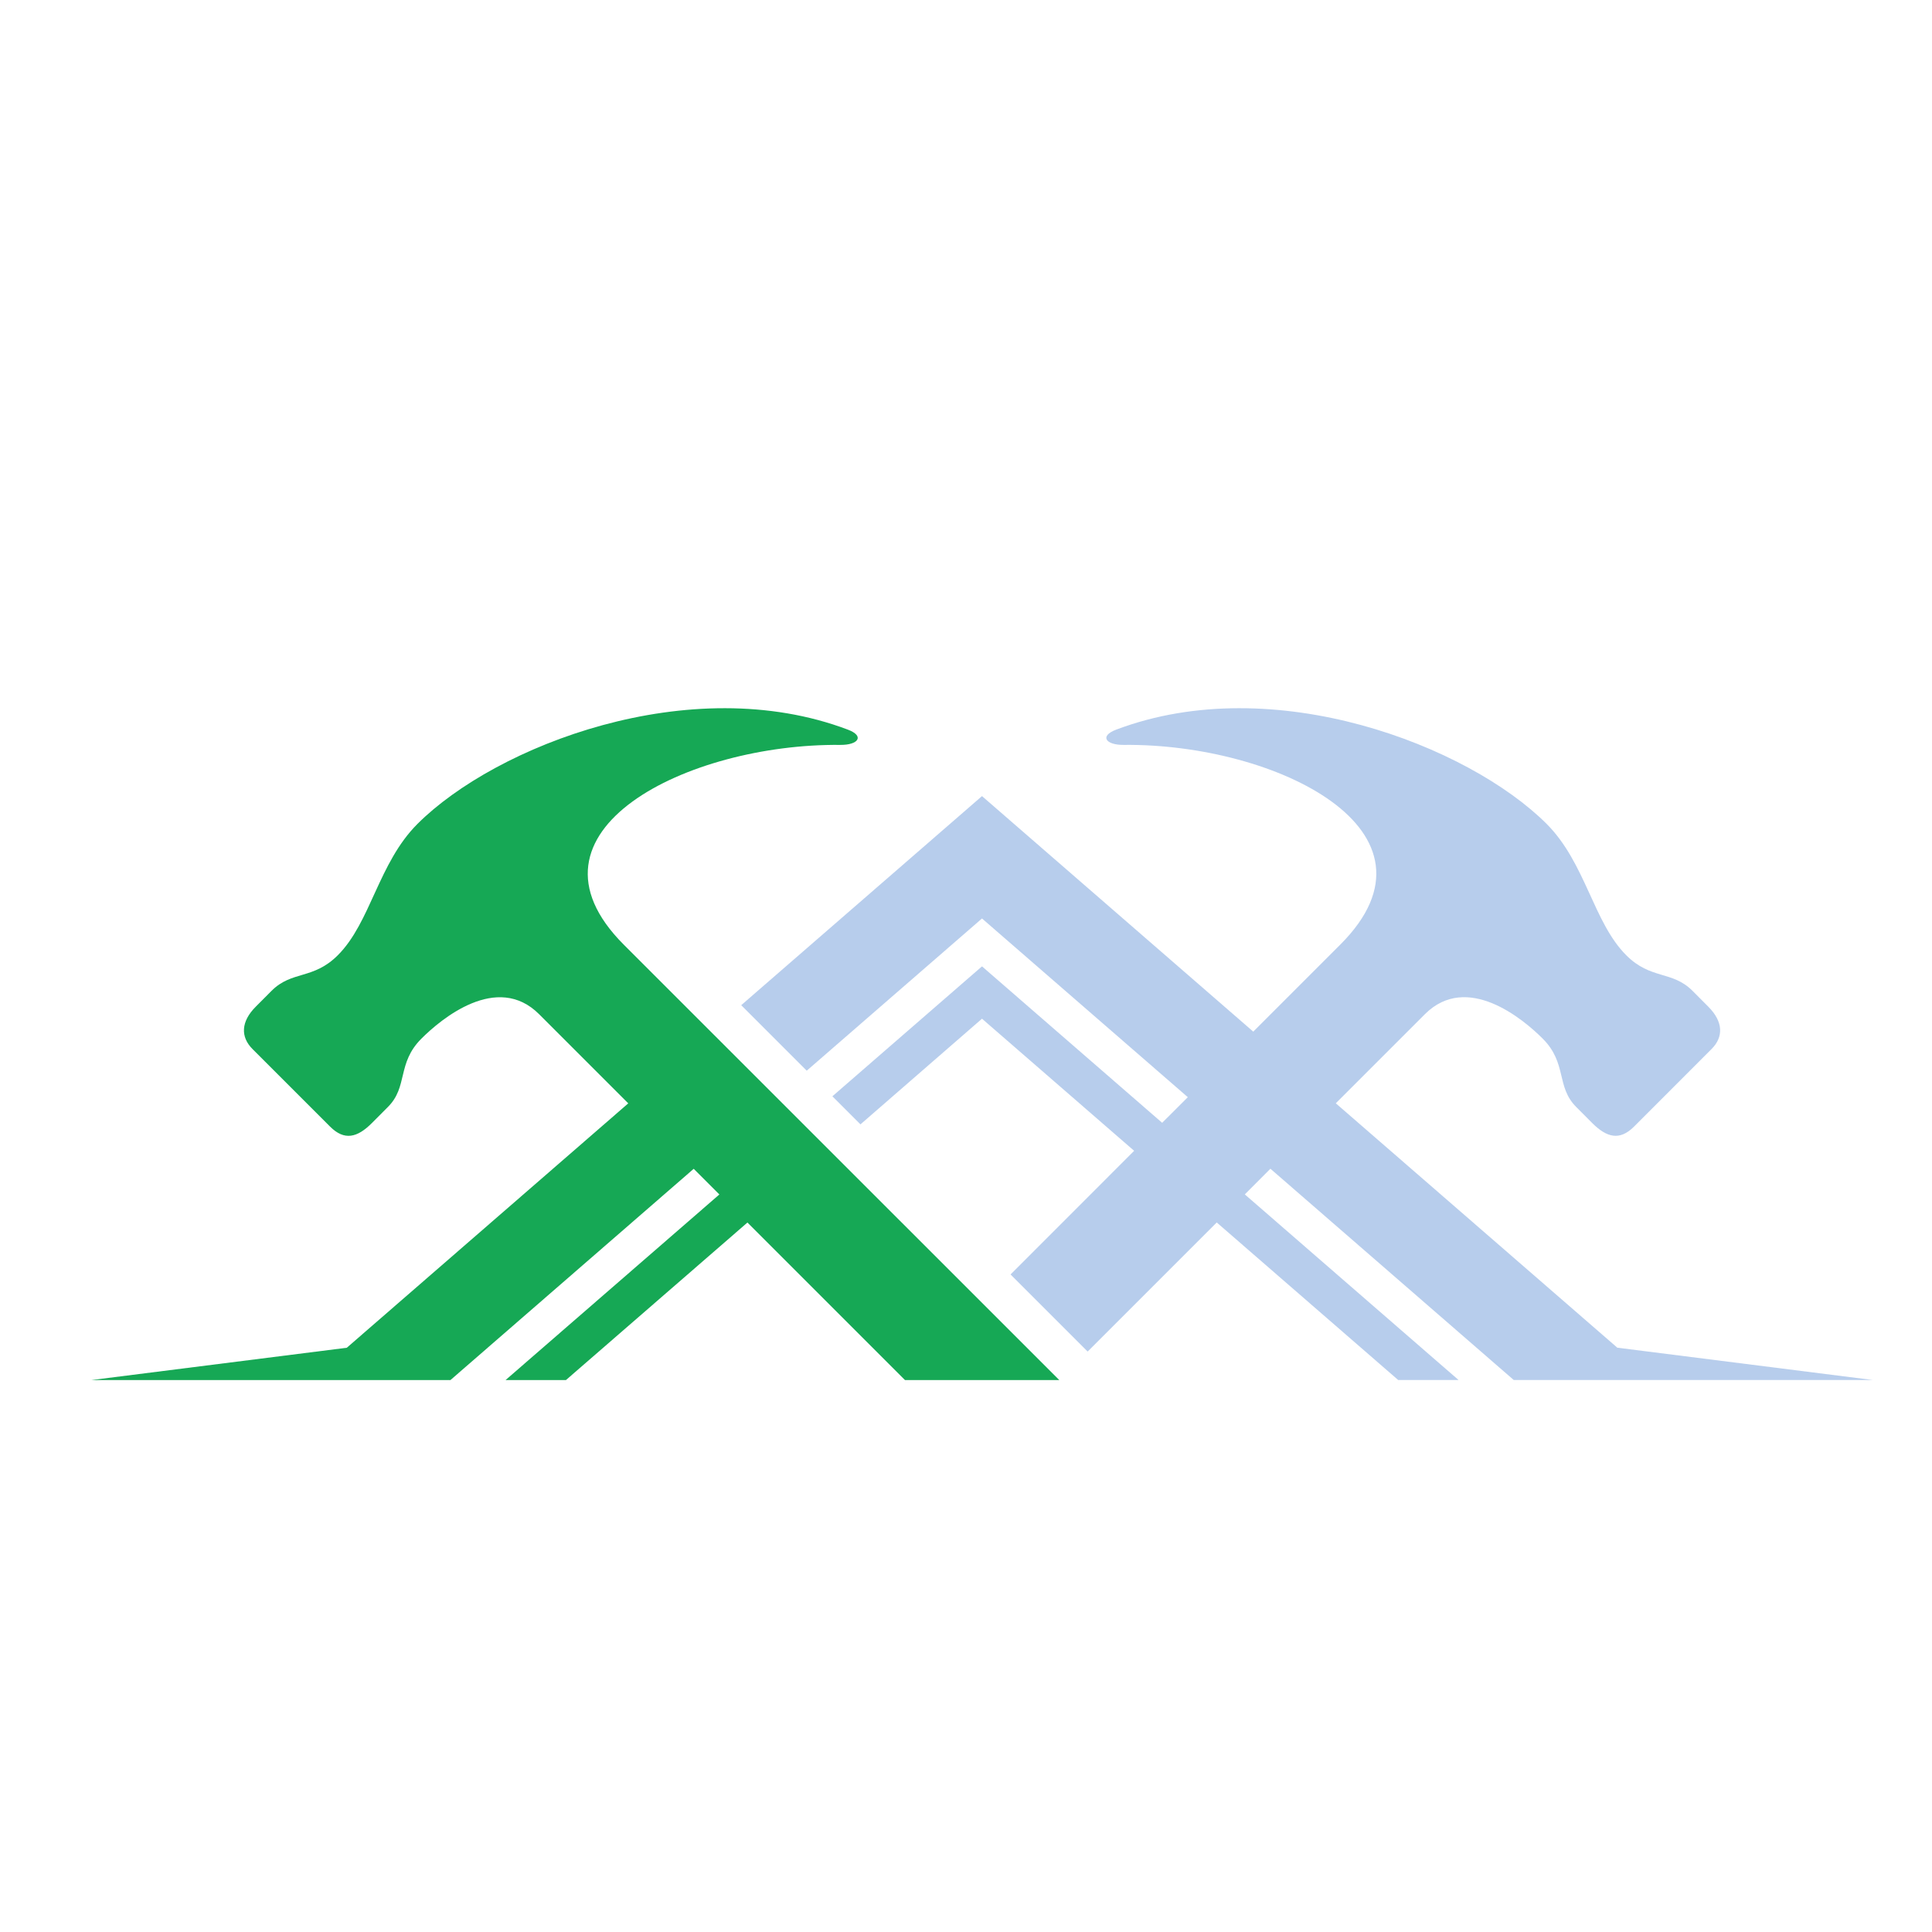
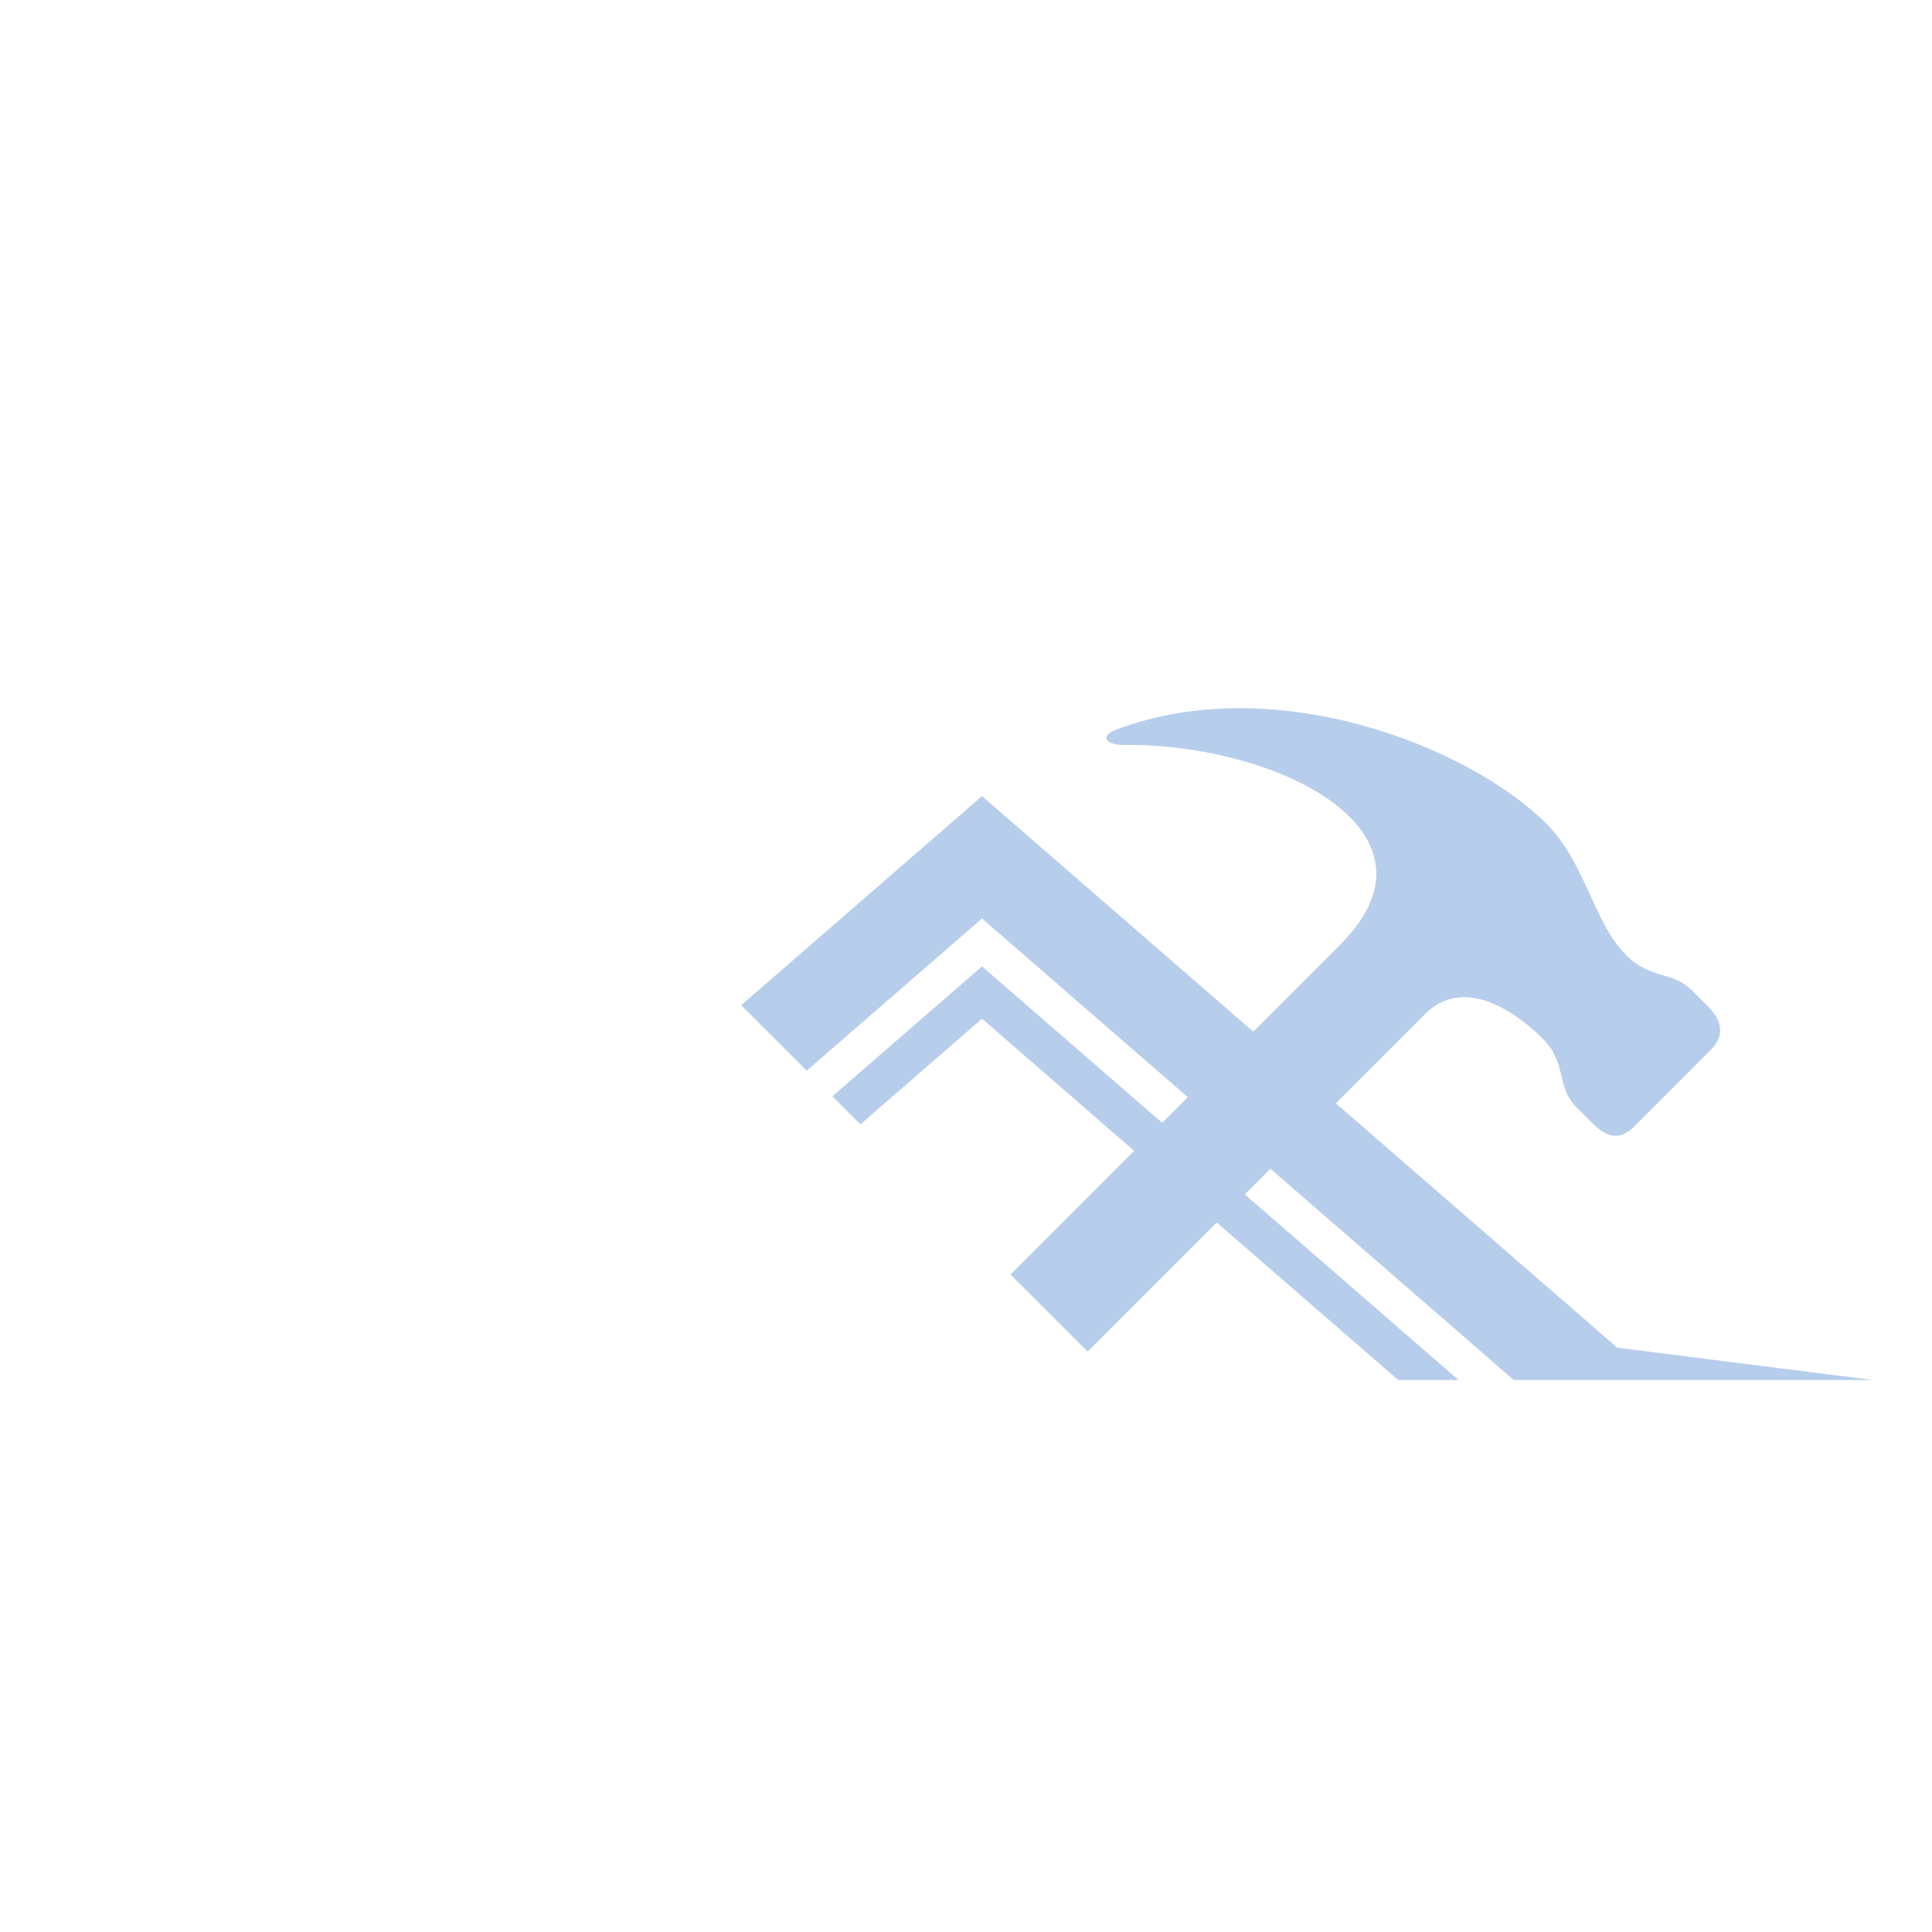
<svg xmlns="http://www.w3.org/2000/svg" version="1.0" id="Calque_1" x="0px" y="0px" width="32px" height="32px" viewBox="0 0 32 32" enable-background="new 0 0 32 32" xml:space="preserve">
  <path fill="#B7CDEC" d="M25.072,22.857h5.945l-4.229-0.535l-4.663-4.048c0.639-0.639,1.159-1.158,1.476-1.476  c0.698-0.697,1.628,0.081,1.951,0.405c0.408,0.408,0.218,0.796,0.556,1.133c0.037,0.037,0.222,0.223,0.263,0.264  c0.244,0.244,0.457,0.296,0.693,0.061l1.284-1.285c0.202-0.201,0.195-0.454-0.054-0.703c-0.023-0.022-0.24-0.241-0.261-0.262  c-0.338-0.338-0.69-0.181-1.098-0.59c-0.545-0.545-0.671-1.526-1.317-2.174c-1.296-1.295-4.518-2.55-7.13-1.562  c-0.282,0.106-0.174,0.256,0.126,0.253c2.519-0.026,5.466,1.427,3.586,3.307l-1.442,1.442l-4.493-3.901l-3.988,3.463l1.085,1.085  l2.903-2.521l3.409,2.96l-0.425,0.424l-2.984-2.591l-2.478,2.152l0.465,0.465l2.013-1.75l2.52,2.188l-2.047,2.048l1.277,1.277  c0.709-0.709,1.44-1.44,2.138-2.138l3.005,2.609h1l-3.54-3.074c0.144-0.144,0.285-0.285,0.424-0.425L25.072,22.857z" />
-   <path fill="#16A855" d="M13.917,12.338c0.3,0.003,0.408-0.147,0.126-0.253c-2.612-0.988-5.833,0.267-7.129,1.562  c-0.648,0.648-0.773,1.629-1.318,2.174c-0.408,0.409-0.761,0.252-1.098,0.59c-0.021,0.021-0.239,0.239-0.261,0.262  c-0.249,0.249-0.255,0.502-0.054,0.703l1.285,1.285c0.236,0.235,0.449,0.184,0.693-0.061c0.041-0.041,0.226-0.227,0.263-0.264  C6.762,18,6.571,17.612,6.979,17.204c0.324-0.325,1.254-1.102,1.951-0.405c0.317,0.317,0.837,0.837,1.476,1.476l-4.662,4.048  l-4.229,0.535h5.946l4.029-3.499c0.139,0.14,0.281,0.281,0.425,0.425l-3.541,3.074h1l3.006-2.609  c0.854,0.853,1.758,1.759,2.609,2.609h2.556l-7.214-7.212C8.451,13.765,11.398,12.313,13.917,12.338z" />
</svg>